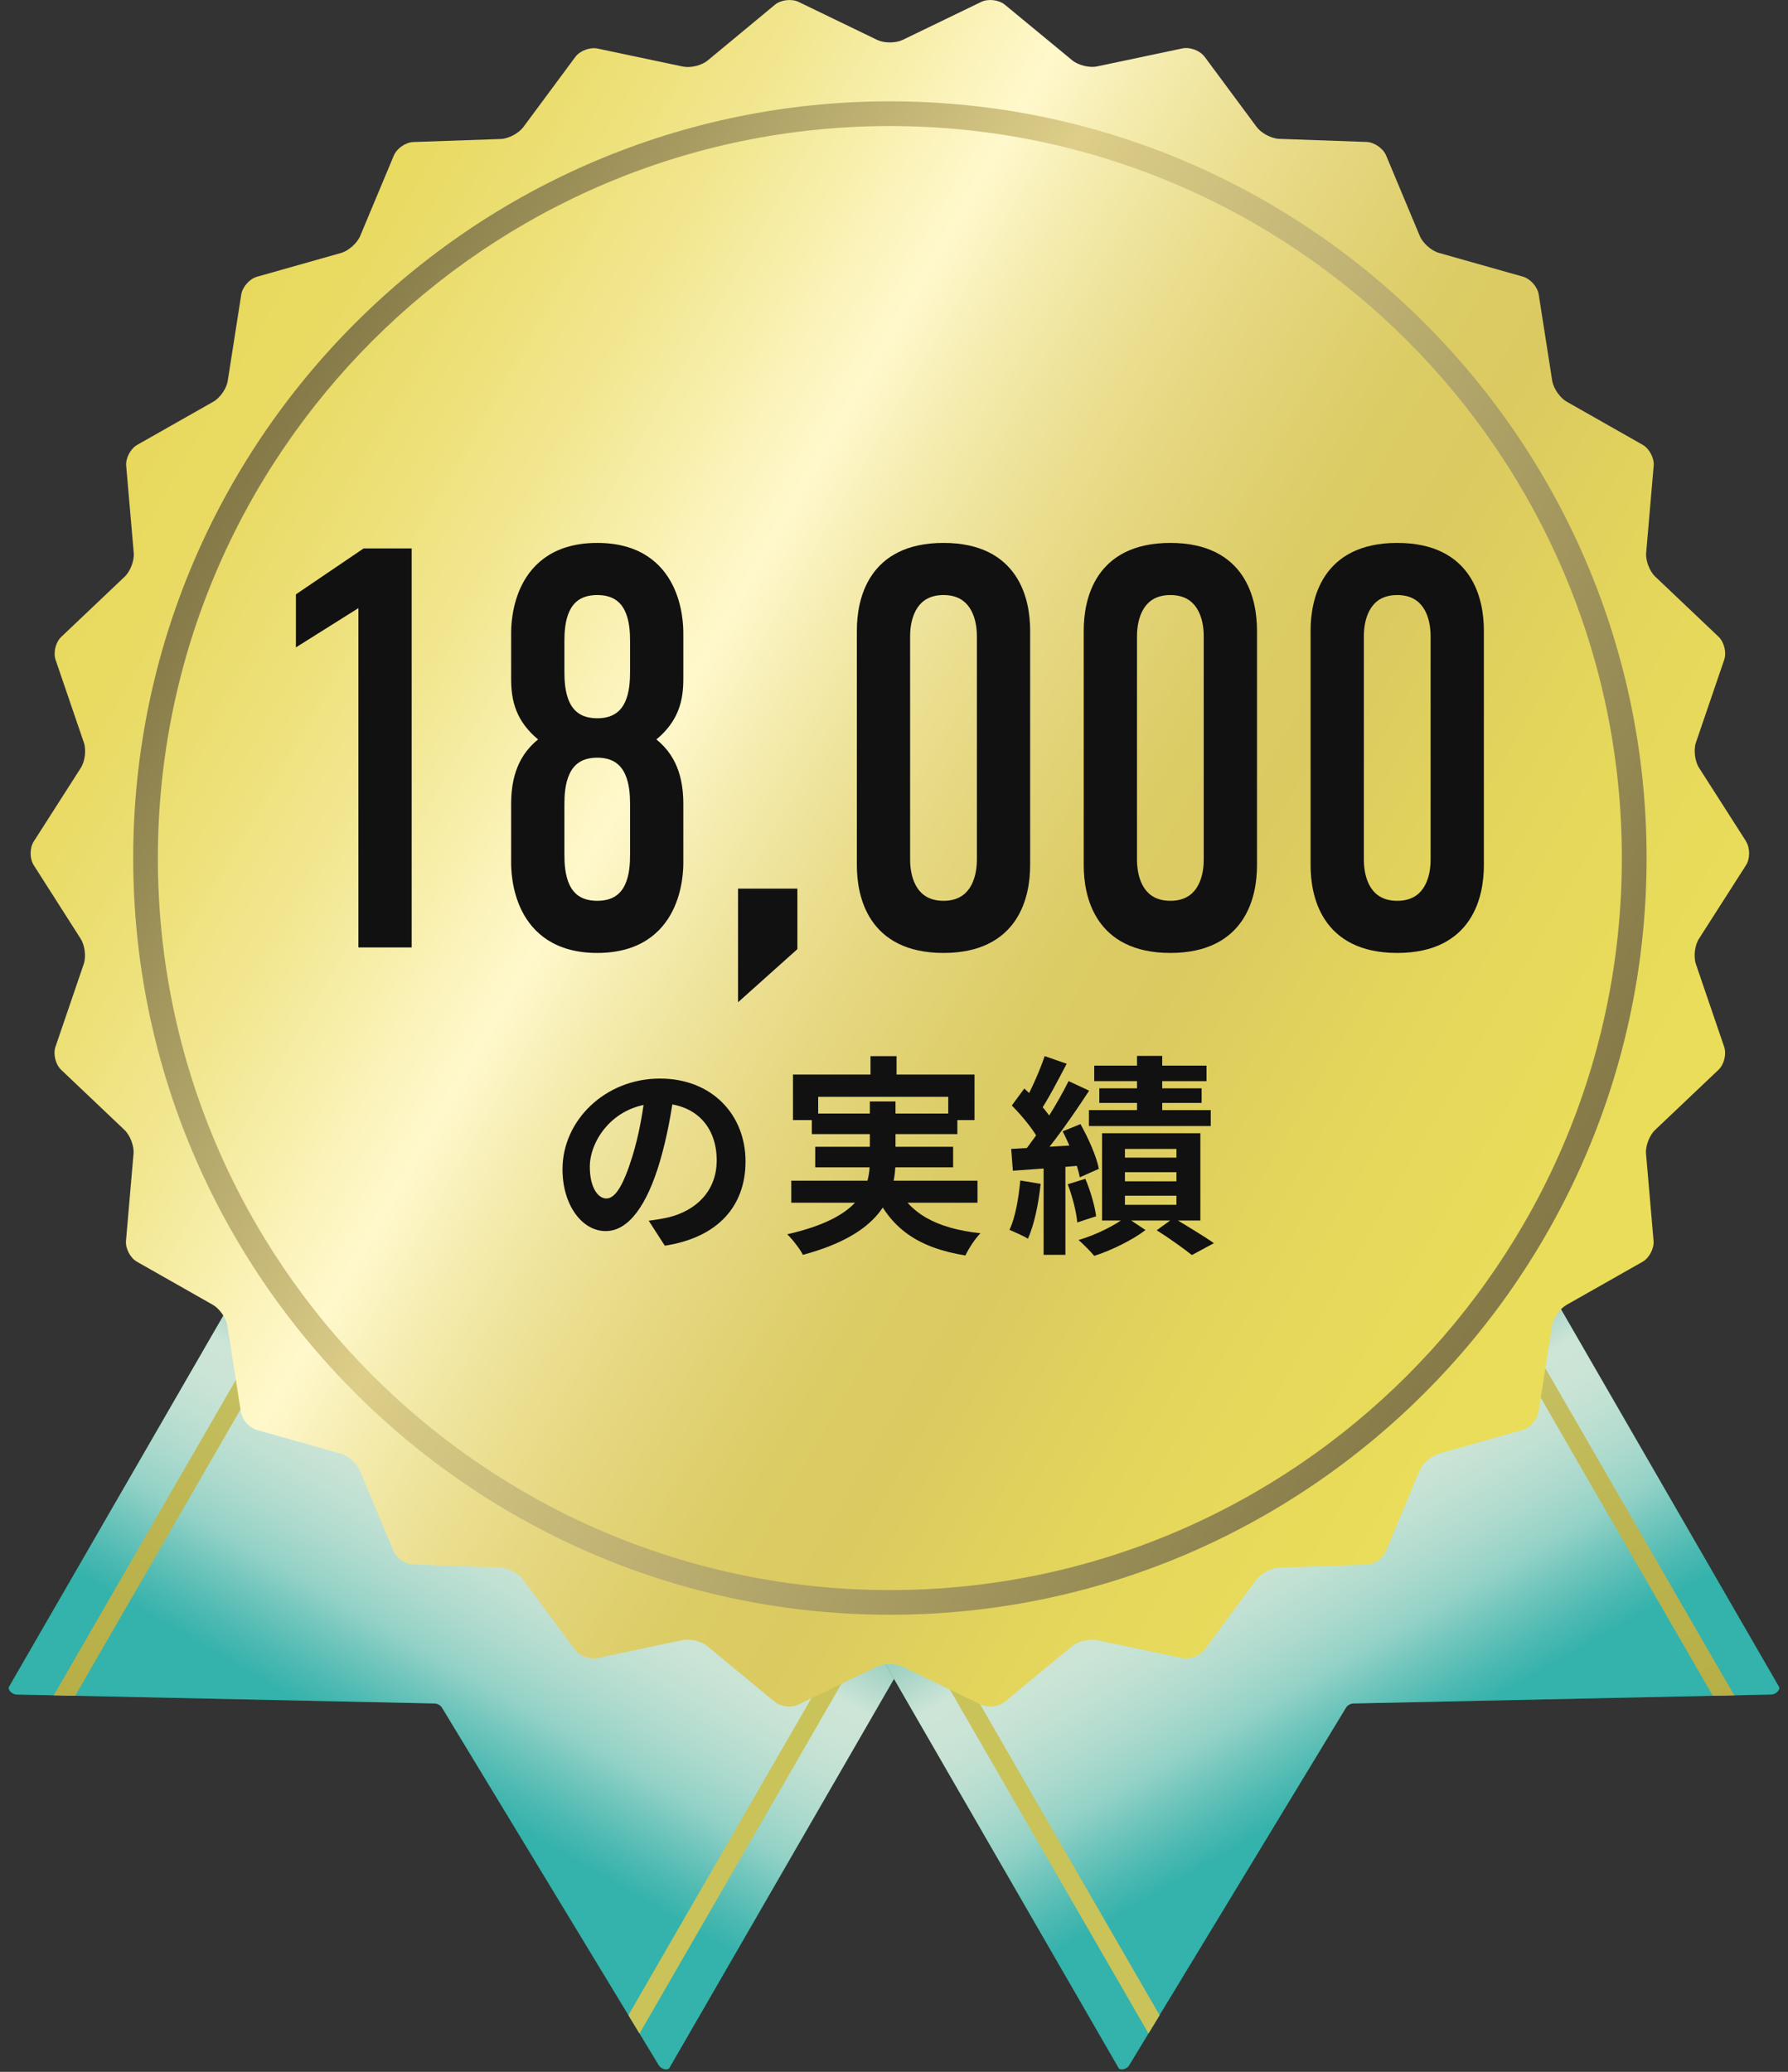
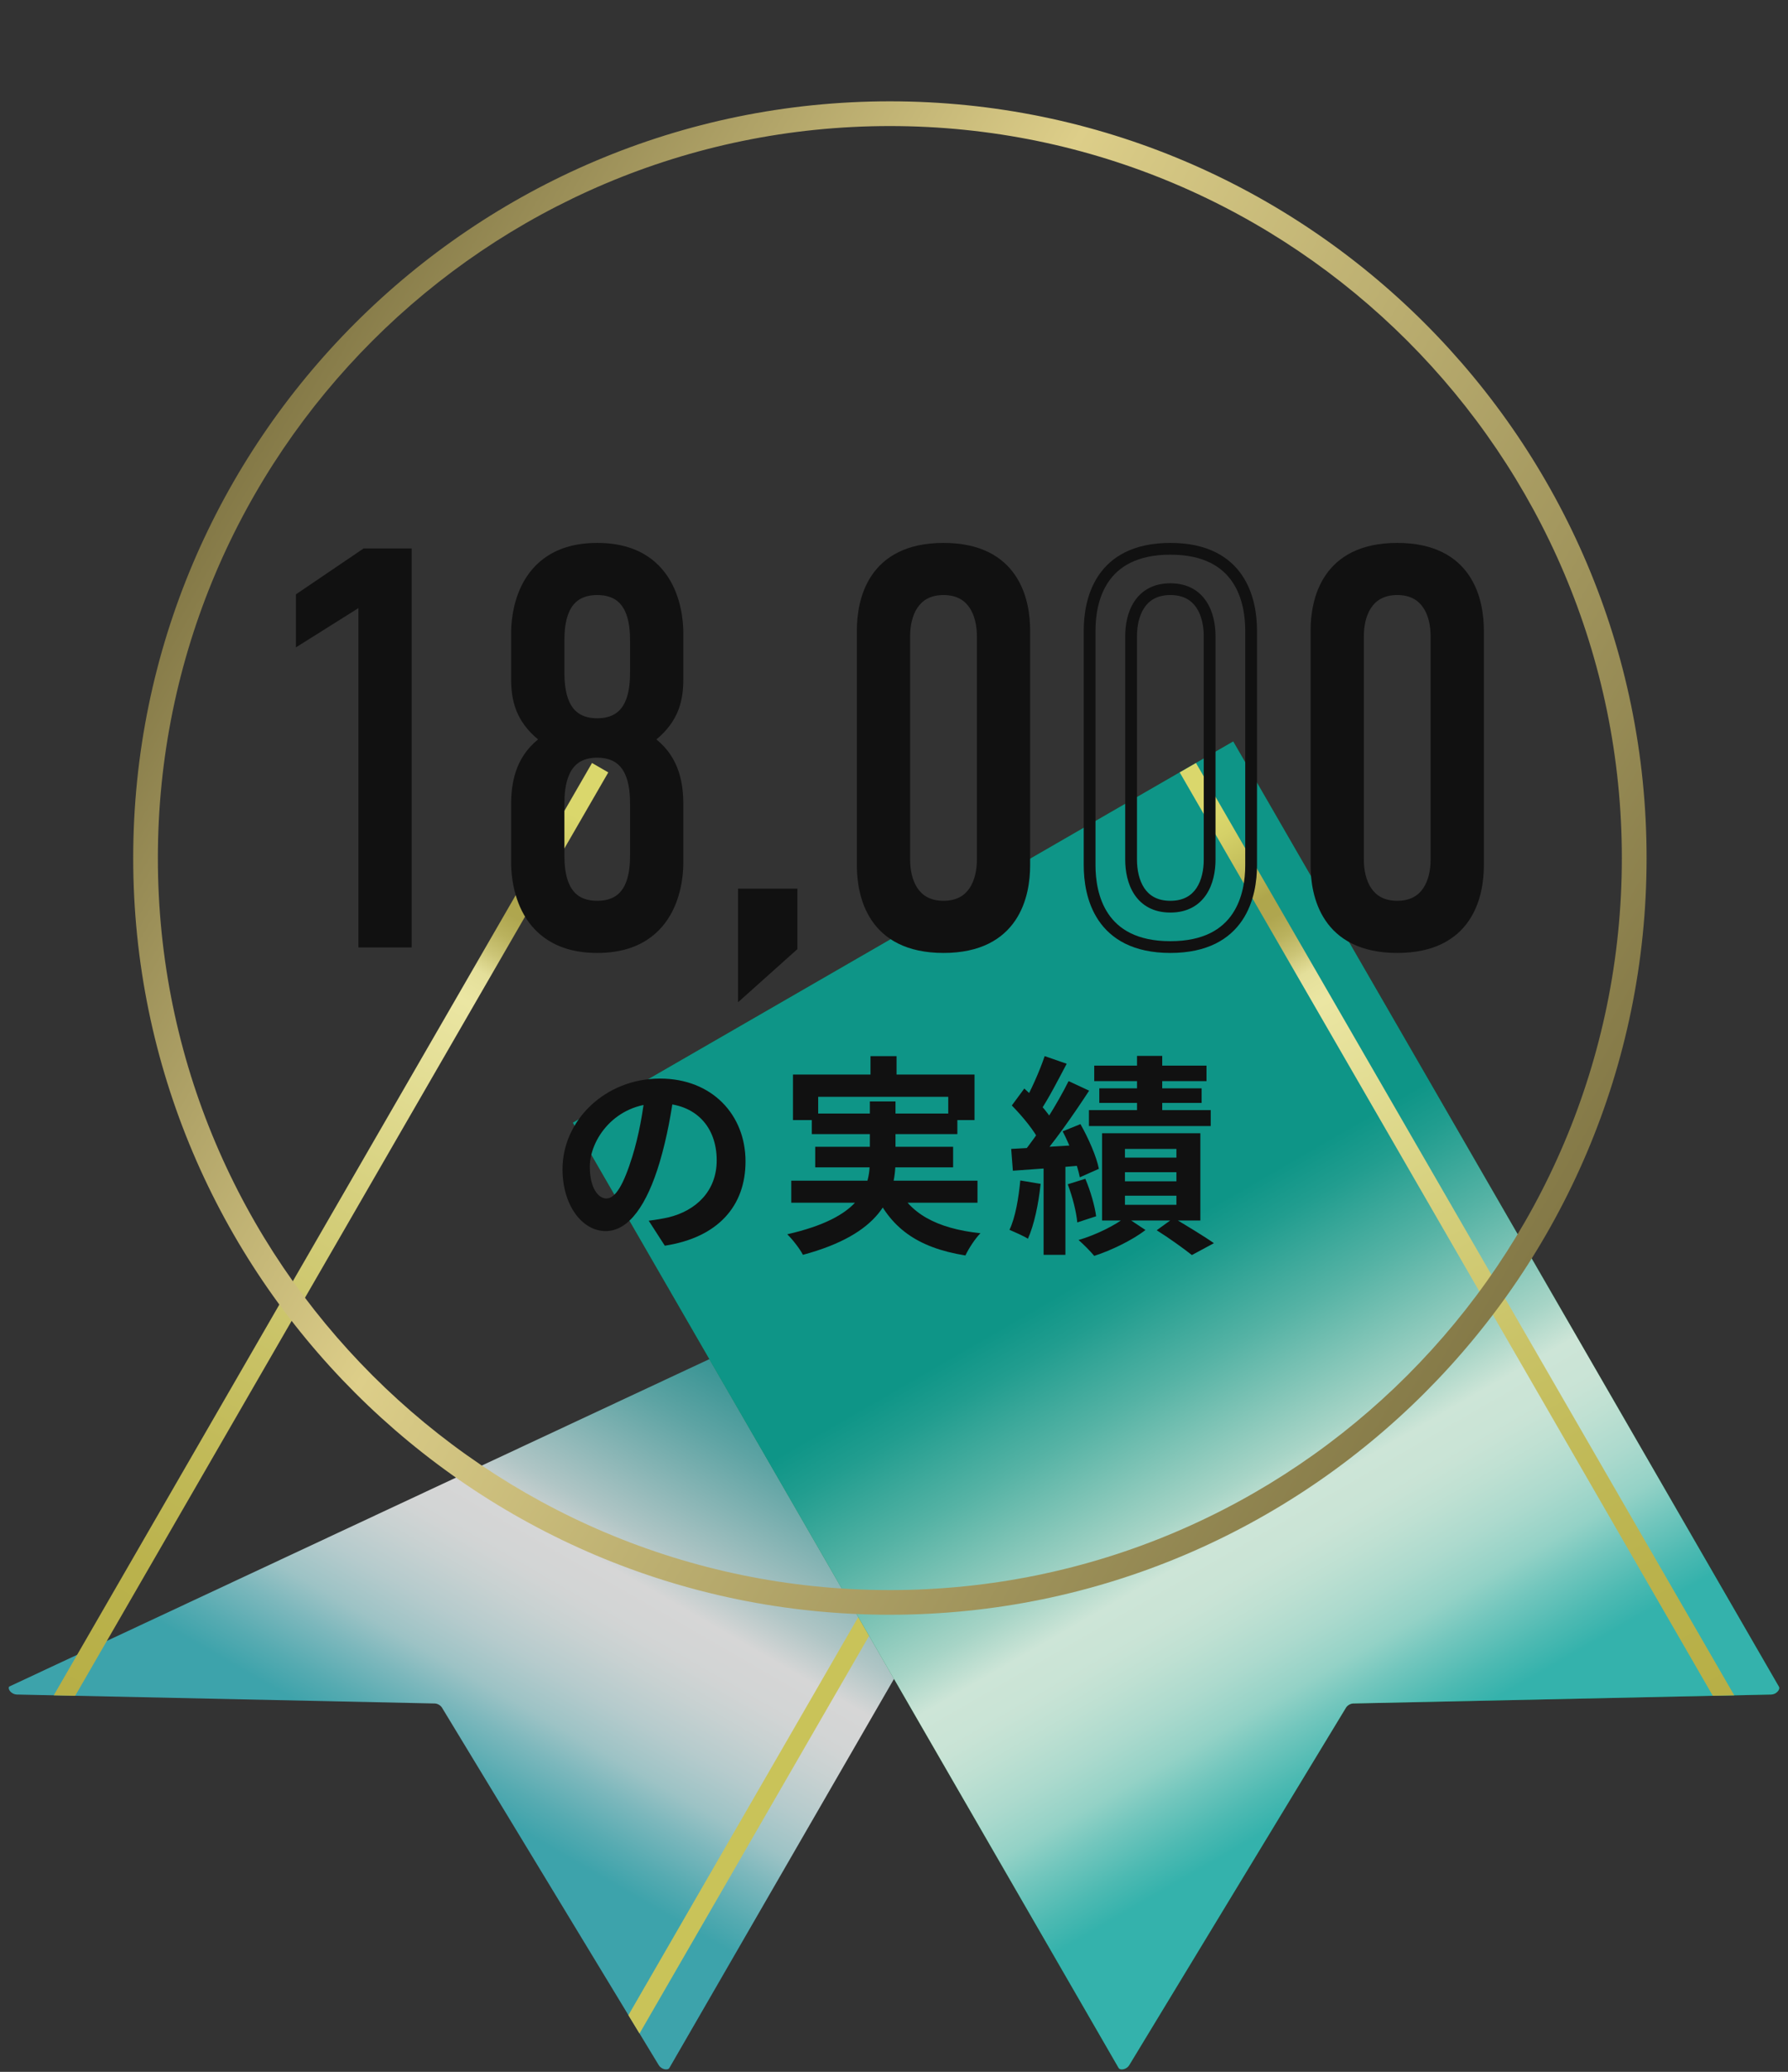
<svg xmlns="http://www.w3.org/2000/svg" width="126" height="146" viewBox="0 0 126 146" fill="none">
  <rect x="0" y="0" width="126" height="146" fill="#333333" stroke="none" />
  <g id="Group 10192">
    <g id="Group 10188">
      <g id="Group 10185">
        <g id="Group">
-           <path id="Vector" d="M85.621 79.11L39.096 52.249L0.643 118.851C0.52 119.064 0.843 119.401 1.176 119.409L30.64 120.041C30.831 120.046 31.047 120.171 31.146 120.333L46.426 145.534C46.599 145.819 47.054 145.927 47.175 145.716L85.628 79.114L85.621 79.11Z" fill="#037F38" />
-           <path id="Vector_2" style="mix-blend-mode:multiply" opacity="0.8" d="M85.621 79.11L39.096 52.249L0.643 118.851C0.52 119.064 0.843 119.401 1.176 119.409L30.64 120.041C30.831 120.046 31.047 120.171 31.146 120.333L46.426 145.534C46.599 145.819 47.054 145.927 47.175 145.716L85.628 79.114L85.621 79.11Z" fill="url(#paint0_linear_4696_18020)" />
+           <path id="Vector_2" style="mix-blend-mode:multiply" opacity="0.8" d="M85.621 79.11L0.643 118.851C0.52 119.064 0.843 119.401 1.176 119.409L30.64 120.041C30.831 120.046 31.047 120.171 31.146 120.333L46.426 145.534C46.599 145.819 47.054 145.927 47.175 145.716L85.628 79.114L85.621 79.11Z" fill="url(#paint0_linear_4696_18020)" />
          <path id="Vector_3" d="M42.866 54.429L5.297 119.5L3.787 119.467L41.719 53.767L42.866 54.429Z" fill="url(#paint1_linear_4696_18020)" />
          <path id="Vector_4" d="M82.998 77.599L45.066 143.299L44.282 142.008L81.851 76.937L82.998 77.599Z" fill="url(#paint2_linear_4696_18020)" />
        </g>
        <g id="Group_2">
          <path id="Vector_5" d="M40.378 79.11L86.904 52.249L125.356 118.851C125.479 119.064 125.157 119.401 124.824 119.409L95.359 120.041C95.169 120.046 94.953 120.171 94.853 120.333L79.573 145.534C79.4 145.819 78.946 145.927 78.824 145.717L40.371 79.114L40.378 79.11Z" fill="#037F38" />
          <path id="Vector_6" style="mix-blend-mode:multiply" opacity="0.8" d="M40.378 79.11L86.904 52.249L125.356 118.851C125.479 119.064 125.157 119.401 124.824 119.409L95.359 120.041C95.169 120.046 94.953 120.171 94.853 120.333L79.573 145.534C79.4 145.819 78.946 145.927 78.824 145.717L40.371 79.114L40.378 79.11Z" fill="url(#paint3_linear_4696_18020)" />
          <path id="Vector_7" d="M83.134 54.429L120.702 119.5L122.212 119.467L84.281 53.767L83.134 54.429Z" fill="url(#paint4_linear_4696_18020)" />
-           <path id="Vector_8" d="M43.002 77.599L80.934 143.299L81.717 142.008L44.149 76.937L43.002 77.599Z" fill="url(#paint5_linear_4696_18020)" />
        </g>
      </g>
      <g id="Group 10184">
-         <path id="Vector_9" d="M123.04 59.294C123.334 59.753 123.334 60.511 123.04 60.97L119.722 66.156C119.428 66.615 119.331 67.416 119.51 67.938L121.499 73.761C121.678 74.278 121.499 75.012 121.099 75.389L116.632 79.628C116.236 80.005 115.946 80.758 115.995 81.304L116.526 87.436C116.574 87.982 116.222 88.648 115.744 88.919L110.388 91.956C109.91 92.227 109.452 92.888 109.37 93.429L108.418 99.508C108.331 100.049 107.834 100.614 107.308 100.764L101.383 102.439C100.857 102.589 100.253 103.125 100.04 103.627L97.665 109.306C97.452 109.813 96.834 110.238 96.284 110.257L90.132 110.47C89.586 110.489 88.872 110.866 88.543 111.305L84.878 116.25C84.55 116.689 83.845 116.955 83.314 116.844L77.292 115.574C76.756 115.462 75.974 115.651 75.549 116.003L70.802 119.919C70.382 120.267 69.629 120.359 69.136 120.122L63.593 117.442C63.101 117.206 62.294 117.206 61.802 117.442L56.258 120.122C55.766 120.359 55.017 120.272 54.592 119.919L49.846 116.003C49.426 115.656 48.639 115.462 48.102 115.574L42.081 116.844C41.545 116.955 40.84 116.689 40.517 116.25L36.852 111.305C36.528 110.866 35.813 110.489 35.263 110.47L29.111 110.252C28.565 110.233 27.942 109.803 27.73 109.301L25.354 103.622C25.142 103.115 24.538 102.584 24.012 102.435L18.087 100.759C17.561 100.609 17.058 100.044 16.976 99.504L16.025 93.424C15.938 92.883 15.479 92.222 15.006 91.951L9.656 88.914C9.178 88.644 8.83 87.977 8.879 87.432L9.41 81.299C9.458 80.754 9.168 80 8.772 79.624L4.311 75.389C3.915 75.012 3.731 74.278 3.91 73.761L5.899 67.938C6.078 67.421 5.981 66.62 5.687 66.156L2.379 60.97C2.085 60.511 2.085 59.753 2.379 59.294L5.696 54.108C5.991 53.65 6.088 52.848 5.909 52.327L3.919 46.503C3.741 45.986 3.919 45.252 4.32 44.876L8.787 40.636C9.183 40.26 9.473 39.506 9.424 38.961L8.893 32.828C8.845 32.282 9.197 31.616 9.675 31.346L15.03 28.308C15.508 28.038 15.967 27.377 16.049 26.836L17.001 20.756C17.087 20.215 17.585 19.651 18.111 19.501L24.036 17.825C24.562 17.676 25.166 17.14 25.378 16.637L27.754 10.959C27.967 10.452 28.585 10.027 29.135 10.008L35.287 9.795C35.833 9.776 36.547 9.399 36.876 8.96L40.541 4.015C40.864 3.576 41.569 3.31 42.105 3.421L48.127 4.691C48.663 4.802 49.445 4.614 49.87 4.261L54.607 0.336C55.027 -0.012 55.78 -0.104 56.273 0.133L61.816 2.813C62.309 3.049 63.115 3.049 63.608 2.813L69.151 0.133C69.644 -0.104 70.392 -0.017 70.817 0.336L75.564 4.252C75.984 4.599 76.771 4.793 77.307 4.681L83.328 3.411C83.864 3.3 84.569 3.566 84.893 4.005L88.558 8.95C88.886 9.389 89.596 9.766 90.146 9.785L96.298 10.003C96.844 10.022 97.467 10.452 97.679 10.954L100.055 16.633C100.267 17.14 100.871 17.671 101.397 17.82L107.322 19.496C107.849 19.646 108.351 20.211 108.433 20.752L109.384 26.831C109.471 27.372 109.93 28.033 110.403 28.304L115.753 31.341C116.231 31.611 116.579 32.278 116.535 32.823L116.004 38.956C115.956 39.502 116.246 40.255 116.642 40.631L121.103 44.866C121.499 45.243 121.683 45.977 121.504 46.493L119.515 52.317C119.336 52.834 119.433 53.635 119.727 54.099L123.045 59.285L123.04 59.294Z" fill="url(#paint6_linear_4696_18020)" />
        <path id="Vector_10" d="M62.711 113.787C33.309 113.787 9.387 89.866 9.387 60.463C9.387 31.061 33.309 7.14 62.711 7.14C92.113 7.14 116.035 31.061 116.035 60.463C116.035 89.866 92.113 113.787 62.711 113.787ZM62.711 8.883C34.27 8.883 11.125 32.022 11.125 60.468C11.125 88.914 34.265 112.049 62.711 112.049C91.157 112.049 114.291 88.909 114.291 60.468C114.291 32.027 91.152 8.883 62.711 8.883Z" fill="url(#paint7_linear_4696_18020)" />
      </g>
    </g>
    <g id="Group 10191">
      <g id="ã®å®ç¸¾">
        <path id="Vector_11" d="M80.125 74.407H81.902V79.184H80.125V74.407ZM77.11 75.094H85.022V76.184H77.11V75.094ZM77.468 76.691H84.678V77.721H77.468V76.691ZM76.737 78.229H85.32V79.349H76.737V78.229ZM79.274 82.603V83.245H82.902V82.603H79.274ZM79.274 84.26V84.902H82.902V84.26H79.274ZM79.274 80.961V81.573H82.902V80.961H79.274ZM77.662 79.856H84.589V86.007H77.662V79.856ZM81.513 86.693L82.708 85.827C83.678 86.41 84.872 87.126 85.544 87.604L83.992 88.44C83.424 87.992 82.394 87.246 81.513 86.693ZM79.334 85.753L80.722 86.678C79.812 87.38 78.319 88.111 77.11 88.499C76.841 88.171 76.348 87.678 76.005 87.38C77.199 87.037 78.618 86.335 79.334 85.753ZM73.617 74.422L75.169 74.96C74.557 76.124 73.87 77.453 73.303 78.289L72.109 77.796C72.631 76.9 73.273 75.452 73.617 74.422ZM75.303 76.184L76.751 76.856C75.662 78.528 74.214 80.603 73.064 81.886L72.034 81.304C73.154 79.961 74.512 77.781 75.303 76.184ZM71.303 77.9L72.183 76.706C72.96 77.408 73.87 78.378 74.229 79.08L73.258 80.453C72.93 79.722 72.049 78.662 71.303 77.9ZM74.885 79.722L76.139 79.214C76.707 80.214 77.274 81.513 77.438 82.364L76.095 82.961C75.93 82.11 75.423 80.752 74.885 79.722ZM71.258 80.961C72.601 80.886 74.527 80.782 76.393 80.662L76.408 82.11C74.632 82.275 72.796 82.394 71.377 82.498L71.258 80.961ZM75.244 83.454L76.483 83.066C76.841 83.902 77.154 84.991 77.244 85.708L75.915 86.141C75.856 85.424 75.572 84.305 75.244 83.454ZM71.9 83.185L73.333 83.424C73.184 84.857 72.87 86.335 72.437 87.29C72.139 87.096 71.482 86.813 71.138 86.663C71.556 85.783 71.78 84.439 71.9 83.185ZM73.542 81.752H75.079V88.425H73.542V81.752Z" fill="#111111" />
        <path id="Vector_12" d="M61.344 74.423H63.18V76.811H61.344V74.423ZM55.88 75.721H68.674V78.931H66.823V77.289H57.657V78.931H55.88V75.721ZM57.209 78.468H67.465V79.916H57.209V78.468ZM55.761 83.201H68.883V84.753H55.761V83.201ZM57.448 80.812H67.166V82.26H57.448V80.812ZM63.165 83.514C64.046 85.484 65.987 86.574 69.092 86.903C68.719 87.276 68.256 87.992 68.032 88.47C64.613 87.918 62.703 86.5 61.553 83.842L63.165 83.514ZM61.299 77.617H63.106V81.767C63.106 84.395 62.016 86.962 56.582 88.425C56.388 88.037 55.865 87.35 55.477 86.977C60.642 85.798 61.299 83.753 61.299 81.752V77.617Z" fill="#111111" />
        <path id="Vector_13" d="M47.521 76.855C47.312 78.378 47.013 80.124 46.491 81.886C45.595 84.901 44.311 86.752 42.684 86.752C41.012 86.752 39.639 84.916 39.639 82.393C39.639 78.96 42.639 76.004 46.506 76.004C50.193 76.004 52.537 78.572 52.537 81.841C52.537 84.976 50.611 87.2 46.849 87.782L45.715 86.021C46.297 85.946 46.715 85.872 47.118 85.782C49.014 85.319 50.506 83.961 50.506 81.766C50.506 79.423 49.043 77.751 46.461 77.751C43.296 77.751 41.564 80.333 41.564 82.214C41.564 83.722 42.161 84.454 42.729 84.454C43.371 84.454 43.938 83.498 44.565 81.483C44.998 80.08 45.326 78.363 45.476 76.795L47.521 76.855Z" fill="#111111" />
      </g>
      <g id="18,000">
        <path id="Vector_14" d="M104.153 44.441V60.968C104.153 63.034 103.452 66.737 98.462 66.737C93.473 66.737 92.771 63.034 92.771 60.968V44.441C92.771 42.375 93.473 38.672 98.462 38.672C103.452 38.672 104.153 42.375 104.153 44.441ZM101.23 60.578V44.831C101.23 43.311 100.606 41.518 98.462 41.518C96.318 41.518 95.695 43.311 95.695 44.831V60.578C95.695 62.099 96.318 63.892 98.462 63.892C100.606 63.892 101.23 62.099 101.23 60.578Z" fill="#111111" />
-         <path id="Vector_15" d="M88.166 44.441V60.968C88.166 63.034 87.465 66.737 82.475 66.737C77.486 66.737 76.784 63.034 76.784 60.968V44.441C76.784 42.375 77.486 38.672 82.475 38.672C87.465 38.672 88.166 42.375 88.166 44.441ZM85.243 60.578V44.831C85.243 43.311 84.619 41.518 82.475 41.518C80.331 41.518 79.708 43.311 79.708 44.831V60.578C79.708 62.099 80.331 63.892 82.475 63.892C84.619 63.892 85.243 62.099 85.243 60.578Z" fill="#111111" />
        <path id="Vector_16" d="M72.179 44.441V60.968C72.179 63.034 71.477 66.737 66.488 66.737C61.499 66.737 60.797 63.034 60.797 60.968V44.441C60.797 42.375 61.499 38.672 66.488 38.672C71.477 38.672 72.179 42.375 72.179 44.441ZM69.256 60.578V44.831C69.256 43.311 68.632 41.518 66.488 41.518C64.344 41.518 63.721 43.311 63.721 44.831V60.578C63.721 62.099 64.344 63.892 66.488 63.892C68.632 63.892 69.256 62.099 69.256 60.578Z" fill="#111111" />
        <path id="Vector_17" d="M52.424 63.034H55.776V66.698L52.424 69.7V63.034Z" fill="#111111" />
        <path id="Vector_18" d="M47.739 44.636V47.793C47.739 49.158 47.544 50.717 45.556 52.12C47.466 53.328 47.739 55.238 47.739 56.681V60.773C47.739 61.475 47.7 66.737 42.087 66.737C36.474 66.737 36.435 61.475 36.435 60.773V56.681C36.435 55.238 36.707 53.328 38.617 52.12C36.63 50.717 36.435 49.158 36.435 47.793V44.636C36.435 43.934 36.474 38.672 42.087 38.672C47.7 38.672 47.739 43.934 47.739 44.636ZM39.358 60.228C39.358 61.475 39.514 63.892 42.087 63.892C44.659 63.892 44.815 61.475 44.815 60.228V56.681C44.815 55.433 44.659 52.977 42.087 52.977C39.514 52.977 39.358 55.433 39.358 56.681V60.228ZM39.358 47.326C39.358 48.612 39.514 51.029 42.087 51.029C44.659 51.029 44.815 48.612 44.815 47.326V45.182C44.815 43.934 44.659 41.518 42.087 41.518C39.514 41.518 39.358 43.934 39.358 45.182V47.326Z" fill="#111111" />
        <path id="Vector_19" d="M25.671 66.347V42.102L21.267 44.87V42.102L25.749 39.062H28.595V66.347H25.671Z" fill="#111111" />
      </g>
      <g id="18,000 (Stroke)">
        <path id="Stroke" fill-rule="evenodd" clip-rule="evenodd" d="M94.09 41.014C93.358 42.098 93.186 43.442 93.186 44.441V60.968C93.186 61.967 93.358 63.312 94.09 64.395C94.802 65.451 96.087 66.323 98.463 66.323C100.838 66.323 102.123 65.451 102.835 64.395C103.567 63.312 103.739 61.967 103.739 60.968V44.441C103.739 43.442 103.567 42.098 102.835 41.014C102.123 39.959 100.838 39.087 98.463 39.087C96.087 39.087 94.802 39.959 94.09 41.014ZM93.402 40.55C94.288 39.237 95.849 38.258 98.463 38.258C101.076 38.258 102.637 39.237 103.523 40.55C104.389 41.834 104.568 43.374 104.568 44.441V60.968C104.568 62.035 104.389 63.575 103.523 64.859C102.637 66.172 101.076 67.152 98.463 67.152C95.849 67.152 94.288 66.172 93.402 64.859C92.536 63.575 92.357 62.035 92.357 60.968V44.441C92.357 43.374 92.536 41.834 93.402 40.55ZM95.929 42.375C96.431 41.62 97.253 41.103 98.463 41.103C99.672 41.103 100.494 41.62 100.996 42.375C101.481 43.106 101.645 44.025 101.645 44.831V60.579C101.645 61.384 101.481 62.304 100.996 63.035C100.494 63.79 99.672 64.306 98.463 64.306C97.253 64.306 96.431 63.79 95.929 63.035C95.444 62.304 95.28 61.384 95.28 60.579V44.831C95.28 44.025 95.444 43.106 95.929 42.375ZM96.62 42.834C96.258 43.379 96.11 44.117 96.11 44.831V60.579C96.11 61.293 96.258 62.03 96.62 62.576C96.966 63.097 97.528 63.477 98.463 63.477C99.397 63.477 99.959 63.097 100.305 62.576C100.667 62.03 100.815 61.293 100.815 60.579V44.831C100.815 44.117 100.667 43.379 100.305 42.834C99.959 42.312 99.397 41.932 98.463 41.932C97.528 41.932 96.966 42.312 96.62 42.834Z" fill="#111111" />
        <path id="Stroke_2" fill-rule="evenodd" clip-rule="evenodd" d="M78.103 41.014C77.371 42.098 77.199 43.442 77.199 44.441V60.968C77.199 61.967 77.371 63.312 78.103 64.395C78.815 65.451 80.1 66.323 82.475 66.323C84.851 66.323 86.136 65.451 86.848 64.395C87.58 63.312 87.752 61.967 87.752 60.968V44.441C87.752 43.442 87.58 42.098 86.848 41.014C86.136 39.959 84.851 39.087 82.475 39.087C80.1 39.087 78.815 39.959 78.103 41.014ZM77.415 40.55C78.302 39.237 79.862 38.258 82.475 38.258C85.089 38.258 86.65 39.237 87.536 40.55C88.402 41.834 88.581 43.374 88.581 44.441V60.968C88.581 62.035 88.402 63.575 87.536 64.859C86.65 66.172 85.089 67.152 82.475 67.152C79.862 67.152 78.302 66.172 77.415 64.859C76.549 63.575 76.37 62.035 76.37 60.968V44.441C76.37 43.374 76.549 41.834 77.415 40.55ZM79.942 42.375C80.444 41.62 81.266 41.103 82.475 41.103C83.685 41.103 84.507 41.62 85.009 42.375C85.494 43.106 85.658 44.025 85.658 44.831V60.579C85.658 61.384 85.494 62.304 85.009 63.035C84.507 63.79 83.685 64.306 82.475 64.306C81.266 64.306 80.444 63.79 79.942 63.035C79.457 62.304 79.293 61.384 79.293 60.579V44.831C79.293 44.025 79.457 43.106 79.942 42.375ZM80.633 42.834C80.271 43.379 80.123 44.117 80.123 44.831V60.579C80.123 61.293 80.271 62.03 80.633 62.576C80.979 63.097 81.541 63.477 82.475 63.477C83.41 63.477 83.972 63.097 84.318 62.576C84.68 62.03 84.828 61.293 84.828 60.579V44.831C84.828 44.117 84.68 43.379 84.318 42.834C83.972 42.312 83.41 41.932 82.475 41.932C81.541 41.932 80.979 42.312 80.633 42.834Z" fill="#111111" />
        <path id="Stroke_3" fill-rule="evenodd" clip-rule="evenodd" d="M62.116 41.014C61.384 42.098 61.212 43.442 61.212 44.441V60.968C61.212 61.967 61.384 63.312 62.116 64.395C62.828 65.451 64.113 66.323 66.489 66.323C68.864 66.323 70.149 65.451 70.861 64.395C71.593 63.312 71.765 61.967 71.765 60.968V44.441C71.765 43.442 71.593 42.098 70.861 41.014C70.149 39.959 68.864 39.087 66.489 39.087C64.113 39.087 62.828 39.959 62.116 41.014ZM61.428 40.55C62.314 39.237 63.875 38.258 66.489 38.258C69.102 38.258 70.662 39.237 71.549 40.55C72.415 41.834 72.594 43.374 72.594 44.441V60.968C72.594 62.035 72.415 63.575 71.549 64.859C70.662 66.172 69.102 67.152 66.489 67.152C63.875 67.152 62.314 66.172 61.428 64.859C60.562 63.575 60.383 62.035 60.383 60.968V44.441C60.383 43.374 60.562 41.834 61.428 40.55ZM63.955 42.375C64.457 41.62 65.279 41.103 66.489 41.103C67.698 41.103 68.52 41.62 69.022 42.375C69.507 43.106 69.671 44.025 69.671 44.831V60.579C69.671 61.384 69.507 62.304 69.022 63.035C68.52 63.79 67.698 64.306 66.489 64.306C65.279 64.306 64.457 63.79 63.955 63.035C63.47 62.304 63.306 61.384 63.306 60.579V44.831C63.306 44.025 63.47 43.106 63.955 42.375ZM64.646 42.834C64.284 43.379 64.136 44.117 64.136 44.831V60.579C64.136 61.293 64.284 62.03 64.646 62.576C64.992 63.097 65.554 63.477 66.489 63.477C67.423 63.477 67.985 63.097 68.331 62.576C68.693 62.03 68.841 61.293 68.841 60.579V44.831C68.841 44.117 68.693 43.379 68.331 42.834C67.985 42.312 67.423 41.932 66.489 41.932C65.554 41.932 64.992 42.312 64.646 42.834Z" fill="#111111" />
        <path id="Stroke_4" fill-rule="evenodd" clip-rule="evenodd" d="M52.009 62.62H56.191V66.884L52.009 70.628V62.62ZM52.839 63.449V68.772L55.361 66.513V63.449H52.839Z" fill="#111111" />
        <path id="Stroke_5" fill-rule="evenodd" clip-rule="evenodd" d="M37.526 41.578C36.862 42.889 36.85 44.296 36.85 44.636V47.793C36.85 48.458 36.898 49.125 37.166 49.787C37.43 50.441 37.921 51.121 38.857 51.781L39.364 52.139L38.84 52.471C37.115 53.562 36.85 55.281 36.85 56.681V60.773C36.85 61.113 36.862 62.52 37.526 63.831C37.855 64.48 38.34 65.097 39.059 65.554C39.776 66.01 40.751 66.323 42.087 66.323C43.423 66.323 44.398 66.01 45.116 65.554C45.834 65.097 46.319 64.48 46.648 63.831C47.313 62.52 47.325 61.113 47.325 60.773V56.681C47.325 55.281 47.059 53.562 45.335 52.471L44.81 52.139L45.317 51.781C46.253 51.121 46.744 50.441 47.009 49.787C47.276 49.125 47.325 48.458 47.325 47.793V44.636C47.325 44.296 47.313 42.889 46.648 41.578C46.319 40.93 45.834 40.312 45.116 39.855C44.398 39.399 43.423 39.087 42.087 39.087C40.751 39.087 39.776 39.399 39.059 39.855C38.34 40.312 37.855 40.93 37.526 41.578ZM38.614 39.156C39.482 38.603 40.617 38.258 42.087 38.258C43.558 38.258 44.692 38.603 45.561 39.156C46.428 39.707 47.005 40.449 47.388 41.203C48.146 42.699 48.154 44.274 48.154 44.636V47.793C48.154 48.493 48.105 49.287 47.778 50.097C47.499 50.787 47.028 51.466 46.255 52.108C47.917 53.433 48.154 55.317 48.154 56.681V60.773C48.154 61.135 48.146 62.71 47.388 64.206C47.005 64.96 46.428 65.702 45.561 66.254C44.692 66.806 43.558 67.152 42.087 67.152C40.617 67.152 39.482 66.806 38.614 66.254C37.746 65.702 37.169 64.96 36.786 64.206C36.028 62.71 36.02 61.135 36.02 60.773V56.681C36.02 55.317 36.257 53.433 37.92 52.108C37.147 51.466 36.675 50.787 36.397 50.097C36.069 49.287 36.02 48.493 36.02 47.793V44.636C36.02 44.274 36.028 42.699 36.786 41.203C37.169 40.449 37.746 39.707 38.614 39.156ZM40.349 41.568C40.803 41.271 41.377 41.103 42.087 41.103C42.797 41.103 43.371 41.271 43.826 41.568C44.279 41.864 44.585 42.271 44.791 42.704C45.195 43.556 45.23 44.555 45.23 45.182V47.326C45.23 47.971 45.195 48.98 44.791 49.836C44.586 50.273 44.279 50.681 43.826 50.978C43.372 51.276 42.797 51.443 42.087 51.443C41.377 51.443 40.803 51.276 40.348 50.978C39.895 50.681 39.589 50.273 39.383 49.836C38.98 48.98 38.944 47.971 38.944 47.326V45.182C38.944 44.555 38.98 43.556 39.383 42.704C39.589 42.271 39.895 41.864 40.349 41.568ZM40.133 43.06C39.816 43.729 39.773 44.562 39.773 45.182V47.326C39.773 47.966 39.816 48.809 40.133 49.483C40.288 49.812 40.503 50.088 40.803 50.284C41.101 50.48 41.511 50.614 42.087 50.614C42.663 50.614 43.073 50.48 43.371 50.284C43.671 50.088 43.886 49.812 44.041 49.483C44.359 48.809 44.401 47.966 44.401 47.326V45.182C44.401 44.562 44.359 43.729 44.041 43.06C43.887 42.733 43.672 42.458 43.372 42.262C43.073 42.067 42.663 41.932 42.087 41.932C41.511 41.932 41.101 42.067 40.802 42.262C40.503 42.458 40.288 42.733 40.133 43.06ZM40.346 53.035C40.801 52.734 41.376 52.563 42.087 52.563C42.799 52.563 43.374 52.734 43.828 53.035C44.281 53.336 44.587 53.748 44.792 54.185C45.194 55.045 45.23 56.053 45.23 56.681V60.228C45.23 60.855 45.195 61.854 44.791 62.705C44.585 63.139 44.279 63.545 43.826 63.842C43.371 64.139 42.797 64.306 42.087 64.306C41.377 64.306 40.803 64.139 40.349 63.842C39.895 63.545 39.589 63.139 39.383 62.705C38.98 61.854 38.944 60.855 38.944 60.228V56.681C38.944 56.053 38.98 55.045 39.383 54.185C39.588 53.748 39.893 53.336 40.346 53.035ZM40.134 54.537C39.815 55.217 39.773 56.061 39.773 56.681V60.228C39.773 60.848 39.816 61.681 40.133 62.35C40.288 62.676 40.503 62.952 40.802 63.148C41.101 63.343 41.511 63.477 42.087 63.477C42.663 63.477 43.073 63.343 43.372 63.148C43.672 62.952 43.887 62.676 44.041 62.35C44.359 61.681 44.401 60.848 44.401 60.228V56.681C44.401 56.061 44.359 55.217 44.041 54.537C43.885 54.205 43.669 53.925 43.37 53.726C43.071 53.529 42.662 53.392 42.087 53.392C41.513 53.392 41.103 53.529 40.805 53.726C40.505 53.925 40.289 54.205 40.134 54.537Z" fill="#111111" />
        <path id="Stroke_6" fill-rule="evenodd" clip-rule="evenodd" d="M25.622 38.648H29.01V66.762H25.257V42.853L20.852 45.62V41.883L25.622 38.648ZM25.877 39.477L21.682 42.322V44.12L26.086 41.352V65.933H28.18V39.477H25.877Z" fill="#111111" />
      </g>
    </g>
  </g>
  <defs>
    <linearGradient id="paint0_linear_4696_18020" x1="26.191" y1="128.324" x2="64.788" y2="61.471" gradientUnits="userSpaceOnUse">
      <stop offset="0.06" stop-color="#40BFC9" />
      <stop offset="0.09" stop-color="#5FC9D1" />
      <stop offset="0.13" stop-color="#8FD9DF" />
      <stop offset="0.16" stop-color="#B7E7EA" />
      <stop offset="0.2" stop-color="#D6F1F3" />
      <stop offset="0.24" stop-color="#EDF9F9" />
      <stop offset="0.27" stop-color="#FAFDFD" />
      <stop offset="0.31" stop-color="white" />
      <stop offset="0.35" stop-color="#CFEAEA" />
      <stop offset="0.46" stop-color="#69C0C0" />
      <stop offset="0.54" stop-color="#28A5A5" />
      <stop offset="0.58" stop-color="#109B9B" />
    </linearGradient>
    <linearGradient id="paint1_linear_4696_18020" x1="4.361" y1="119.798" x2="42.293" y2="54.098" gradientUnits="userSpaceOnUse">
      <stop stop-color="#B7AF46" />
      <stop offset="0.14" stop-color="#BAB24C" />
      <stop offset="0.31" stop-color="#C4BD5D" />
      <stop offset="0.52" stop-color="#D4CE7A" />
      <stop offset="0.75" stop-color="#EBE6A3" />
      <stop offset="0.78" stop-color="#E4DF9A" />
      <stop offset="0.8" stop-color="#CCC577" />
      <stop offset="0.82" stop-color="#BAB25E" />
      <stop offset="0.84" stop-color="#AFA64F" />
      <stop offset="0.86" stop-color="#AFA64C" />
      <stop offset="0.9" stop-color="#C6C15D" />
      <stop offset="0.93" stop-color="#D5D168" />
      <stop offset="0.95" stop-color="#DAD76C" />
    </linearGradient>
    <linearGradient id="paint2_linear_4696_18020" x1="95.677" y1="54.315" x2="95.677" y2="54.315" gradientUnits="userSpaceOnUse">
      <stop stop-color="#B7AF46" />
      <stop offset="0.14" stop-color="#BAB24C" />
      <stop offset="0.31" stop-color="#C4BD5D" />
      <stop offset="0.52" stop-color="#D4CE7A" />
      <stop offset="0.75" stop-color="#EBE6A3" />
      <stop offset="0.78" stop-color="#E4DF9A" />
      <stop offset="0.8" stop-color="#CCC577" />
      <stop offset="0.82" stop-color="#BAB25E" />
      <stop offset="0.84" stop-color="#AFA64F" />
      <stop offset="0.86" stop-color="#AFA64C" />
      <stop offset="0.9" stop-color="#C6C15D" />
      <stop offset="0.93" stop-color="#D5D168" />
      <stop offset="0.95" stop-color="#DAD76C" />
    </linearGradient>
    <linearGradient id="paint3_linear_4696_18020" x1="99.808" y1="128.324" x2="61.211" y2="61.472" gradientUnits="userSpaceOnUse">
      <stop offset="0.06" stop-color="#40BFC9" />
      <stop offset="0.09" stop-color="#5FC9D1" />
      <stop offset="0.13" stop-color="#8FD9DF" />
      <stop offset="0.16" stop-color="#B7E7EA" />
      <stop offset="0.2" stop-color="#D6F1F3" />
      <stop offset="0.24" stop-color="#EDF9F9" />
      <stop offset="0.27" stop-color="#FAFDFD" />
      <stop offset="0.31" stop-color="white" />
      <stop offset="0.35" stop-color="#CFEAEA" />
      <stop offset="0.46" stop-color="#69C0C0" />
      <stop offset="0.54" stop-color="#28A5A5" />
      <stop offset="0.58" stop-color="#109B9B" />
    </linearGradient>
    <linearGradient id="paint4_linear_4696_18020" x1="121.639" y1="119.798" x2="83.707" y2="54.098" gradientUnits="userSpaceOnUse">
      <stop stop-color="#B7AF46" />
      <stop offset="0.14" stop-color="#BAB24C" />
      <stop offset="0.31" stop-color="#C4BD5D" />
      <stop offset="0.52" stop-color="#D4CE7A" />
      <stop offset="0.75" stop-color="#EBE6A3" />
      <stop offset="0.78" stop-color="#E4DF9A" />
      <stop offset="0.8" stop-color="#CCC577" />
      <stop offset="0.82" stop-color="#BAB25E" />
      <stop offset="0.84" stop-color="#AFA64F" />
      <stop offset="0.86" stop-color="#AFA64C" />
      <stop offset="0.9" stop-color="#C6C15D" />
      <stop offset="0.93" stop-color="#D5D168" />
      <stop offset="0.95" stop-color="#DAD76C" />
    </linearGradient>
    <linearGradient id="paint5_linear_4696_18020" x1="30.323" y1="54.315" x2="30.323" y2="54.315" gradientUnits="userSpaceOnUse">
      <stop stop-color="#B7AF46" />
      <stop offset="0.14" stop-color="#BAB24C" />
      <stop offset="0.31" stop-color="#C4BD5D" />
      <stop offset="0.52" stop-color="#D4CE7A" />
      <stop offset="0.75" stop-color="#EBE6A3" />
      <stop offset="0.78" stop-color="#E4DF9A" />
      <stop offset="0.8" stop-color="#CCC577" />
      <stop offset="0.82" stop-color="#BAB25E" />
      <stop offset="0.84" stop-color="#AFA64F" />
      <stop offset="0.86" stop-color="#AFA64C" />
      <stop offset="0.9" stop-color="#C6C15D" />
      <stop offset="0.93" stop-color="#D5D168" />
      <stop offset="0.95" stop-color="#DAD76C" />
    </linearGradient>
    <linearGradient id="paint6_linear_4696_18020" x1="10.303" y1="29.873" x2="115.116" y2="90.392" gradientUnits="userSpaceOnUse">
      <stop stop-color="#E8D95D" />
      <stop offset="0.06" stop-color="#E9DA63" />
      <stop offset="0.13" stop-color="#ECDF74" />
      <stop offset="0.22" stop-color="#F2E792" />
      <stop offset="0.31" stop-color="#FBF3BA" />
      <stop offset="0.35" stop-color="#FFF8CC" />
      <stop offset="0.4" stop-color="#F5ECB0" />
      <stop offset="0.48" stop-color="#EADD8D" />
      <stop offset="0.56" stop-color="#E1D274" />
      <stop offset="0.62" stop-color="#DCCC65" />
      <stop offset="0.68" stop-color="#DBCA60" />
      <stop offset="0.82" stop-color="#E5D75B" />
      <stop offset="0.95" stop-color="#EADD5A" />
    </linearGradient>
    <linearGradient id="paint7_linear_4696_18020" x1="16.538" y1="33.804" x2="108.883" y2="87.118" gradientUnits="userSpaceOnUse">
      <stop stop-color="#847947" />
      <stop offset="0.37" stop-color="#DDCE89" />
      <stop offset="0.41" stop-color="#D6C884" />
      <stop offset="1" stop-color="#847947" />
    </linearGradient>
  </defs>
</svg>